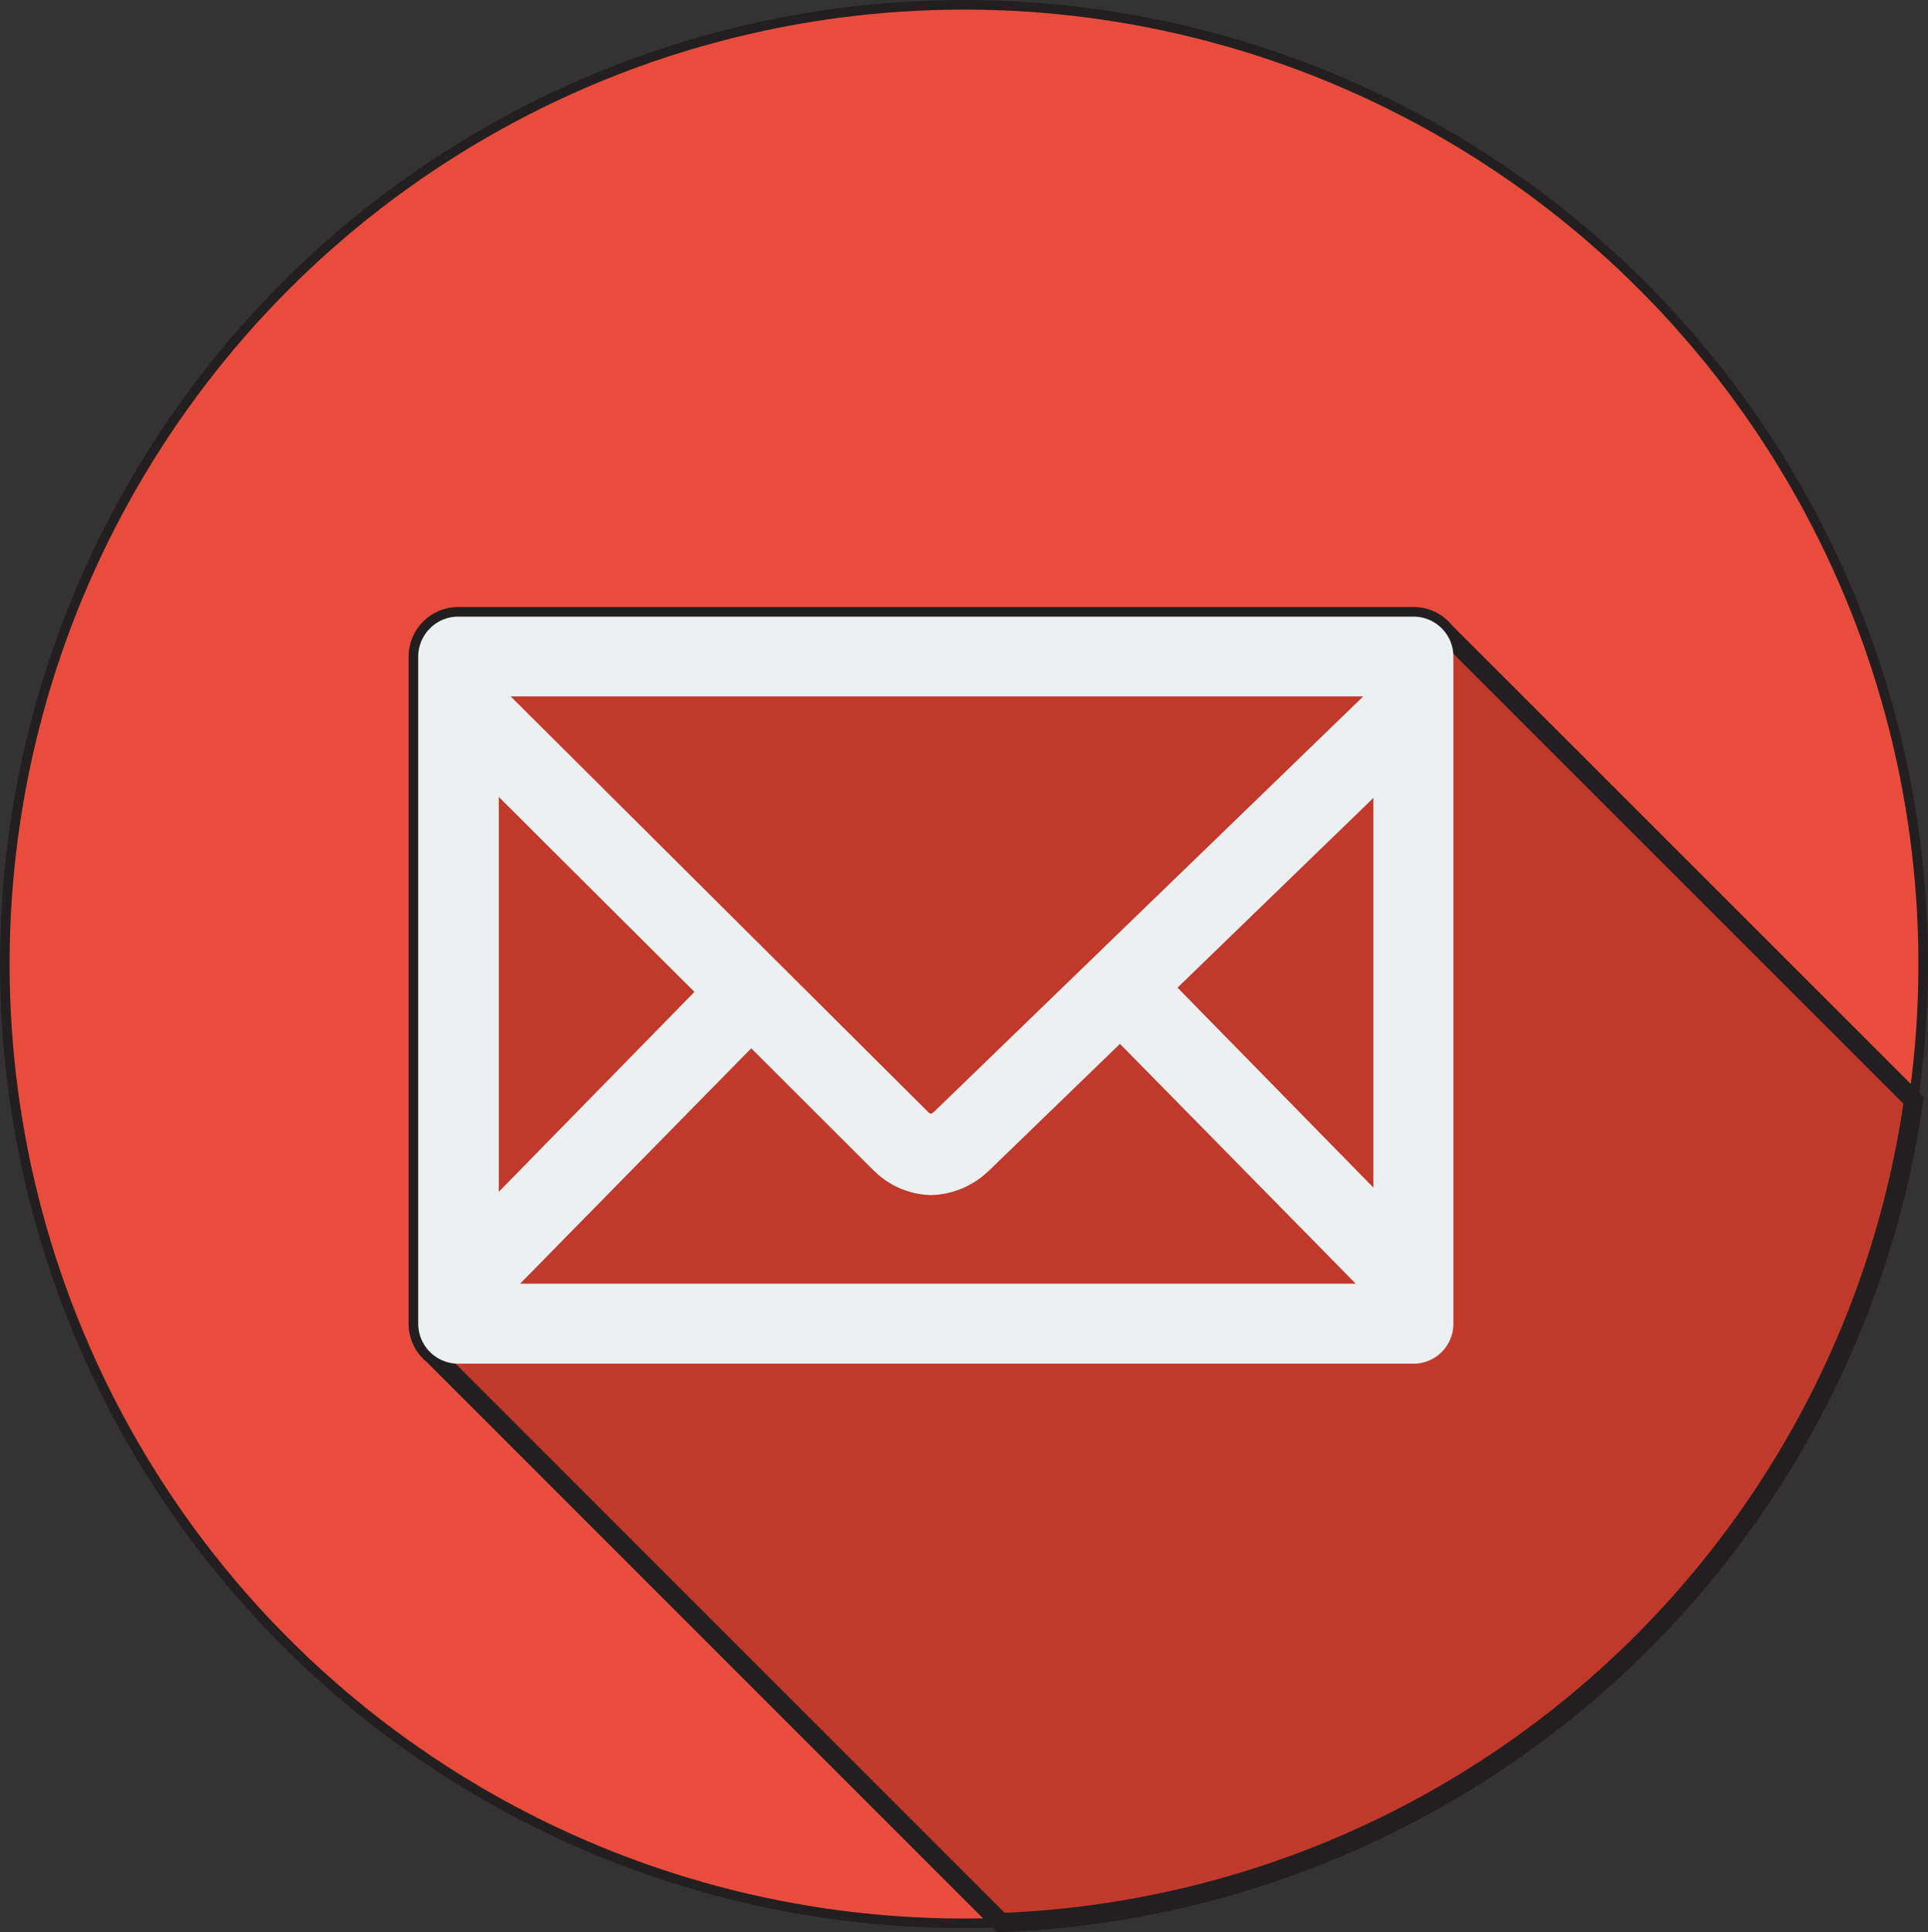
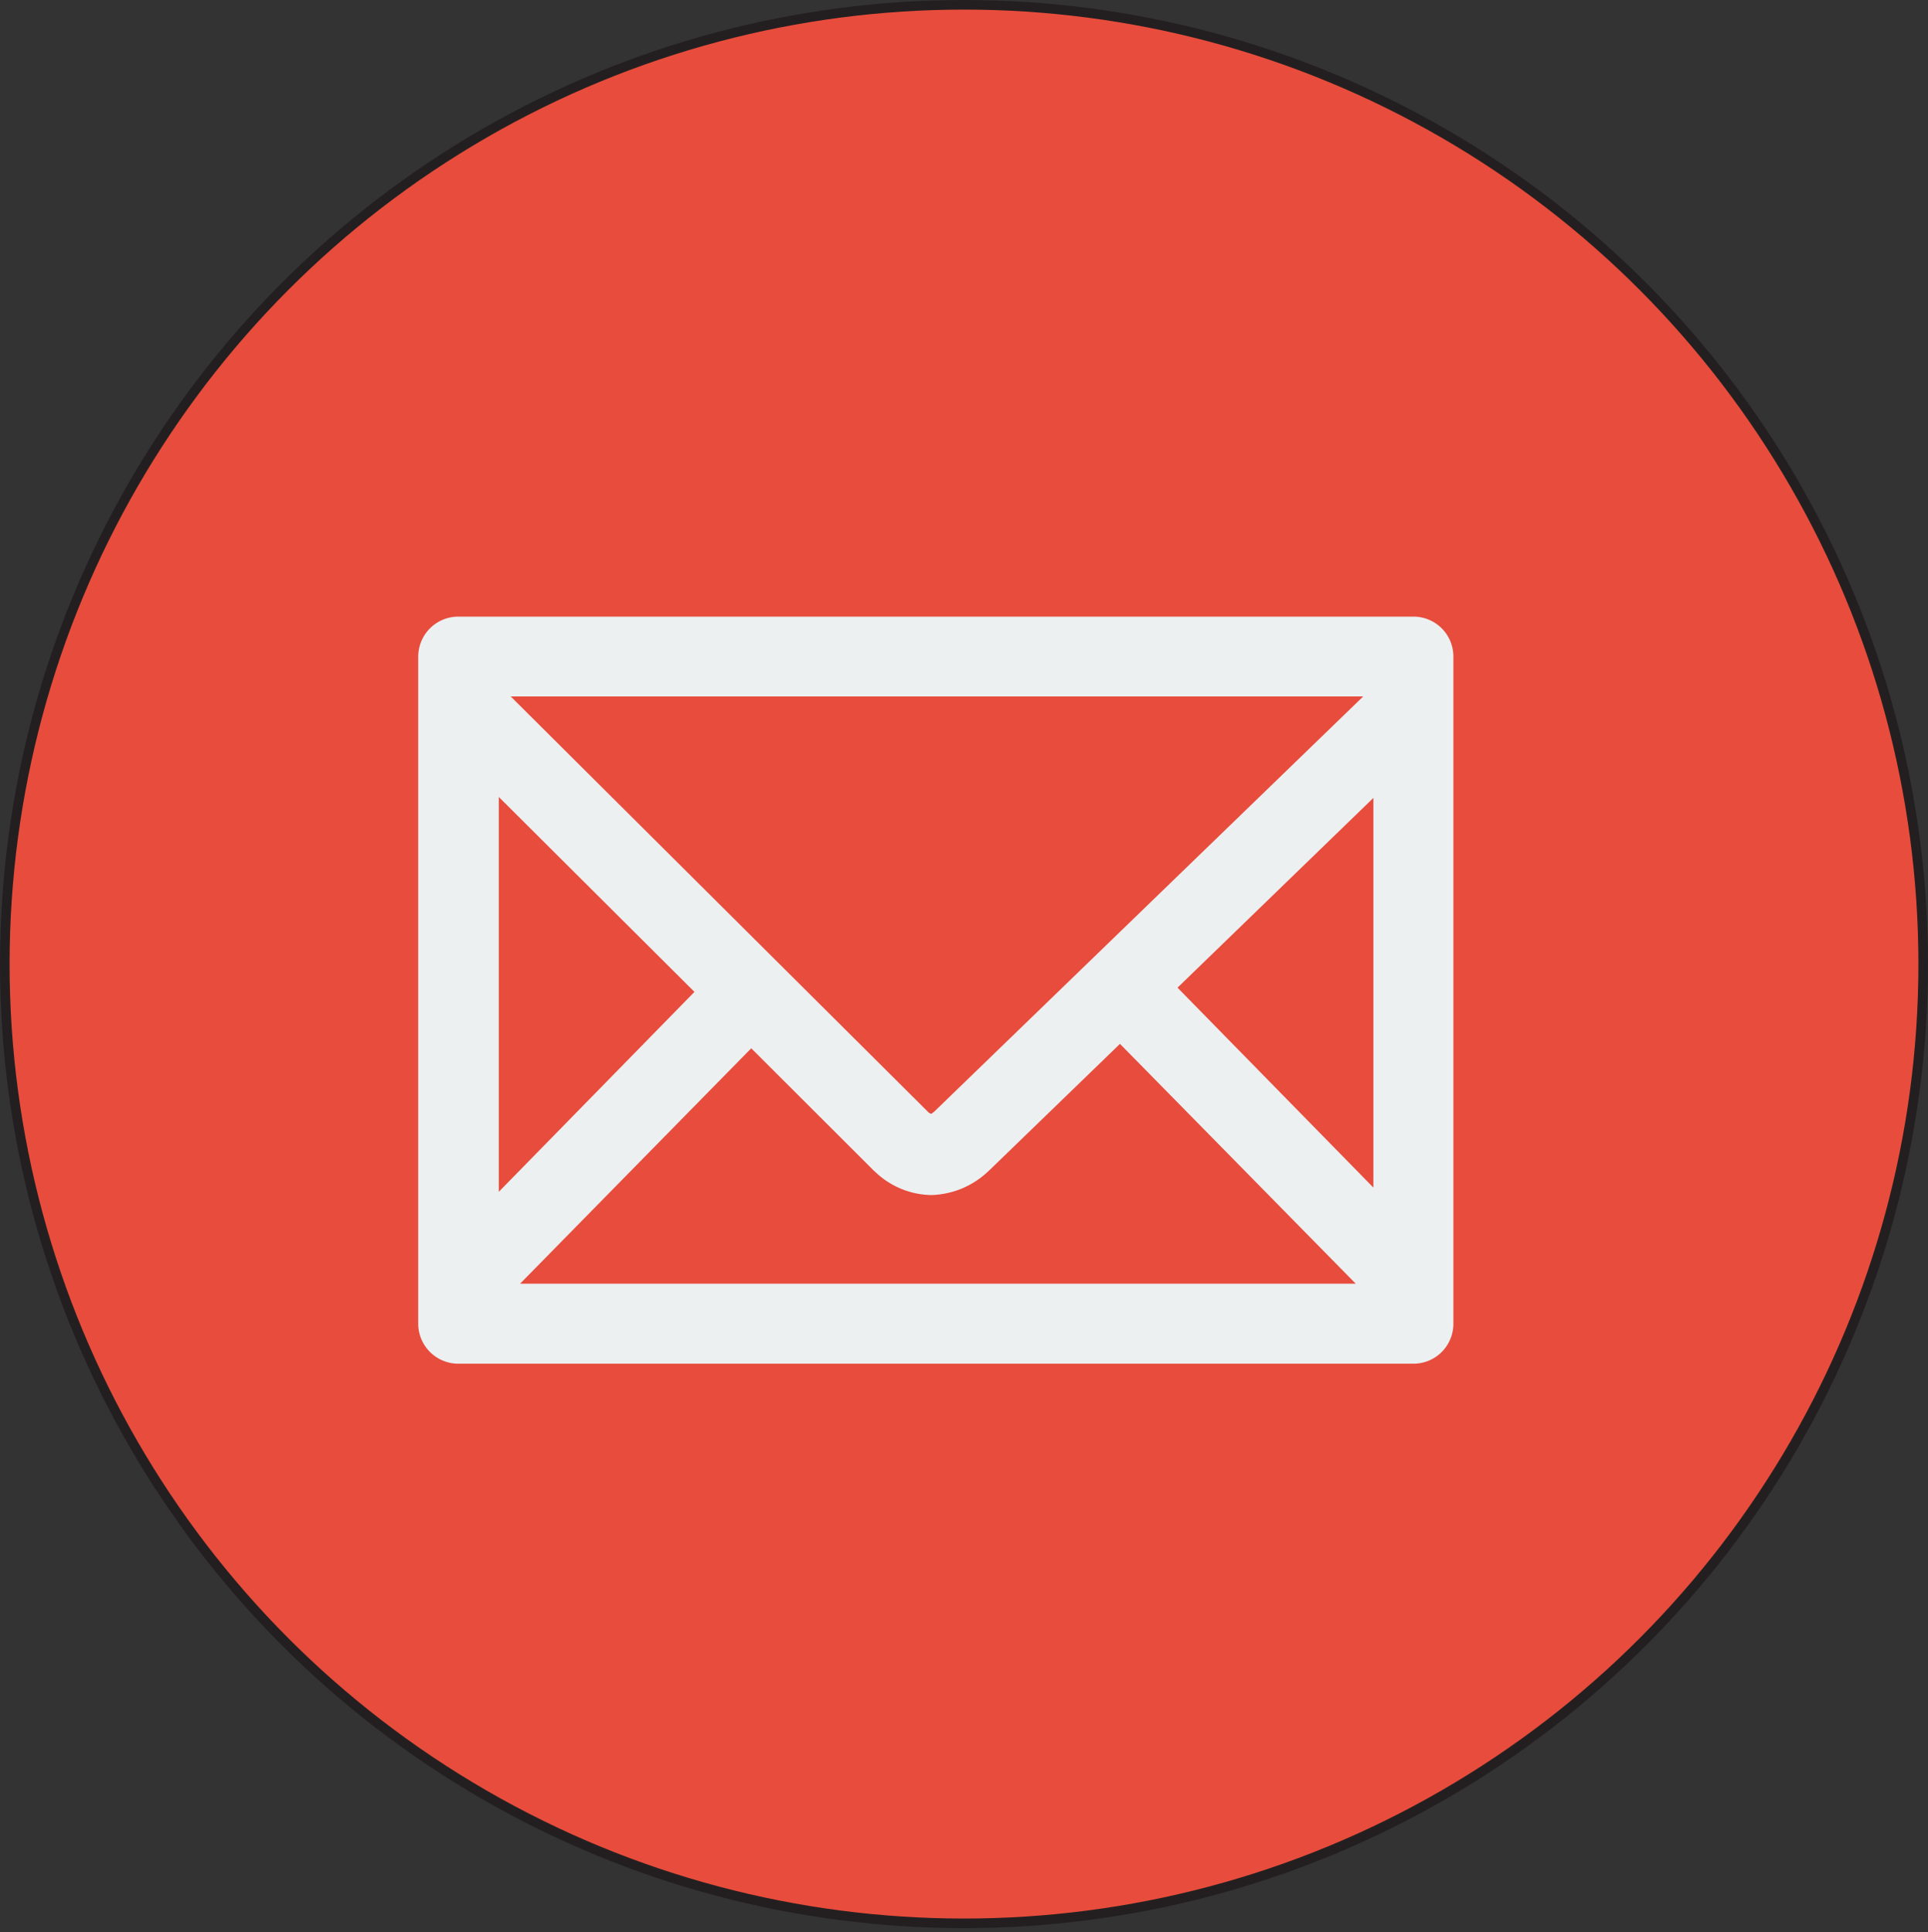
<svg xmlns="http://www.w3.org/2000/svg" id="Layer_1" data-name="Layer 1" viewBox="0 0 100.5 100.72">
  <rect x="0" y="0" width="100.5" height="100.72" fill="#333333" stroke="none" />
  <defs>
    <style>.cls-1{fill:#e74c3c;stroke-width:0.5px;}.cls-1,.cls-2{stroke:#231f20;stroke-miterlimit:10;}.cls-2{fill:#c0392b;}.cls-3{fill:#ecf0f1;}</style>
  </defs>
  <title>stickdesigner_mail</title>
  <circle class="cls-1" cx="50.25" cy="50.25" r="50" />
-   <path class="cls-2" d="M99.75,57.35,75.31,32.92a2.07,2.07,0,0,0-1.63-.78H23.89a2.09,2.09,0,0,0-2.09,2.08V69a2.08,2.08,0,0,0,.79,1.63l29.58,29.58A50,50,0,0,0,99.75,57.35Z" />
  <path id="envelope" class="cls-3" d="M73.68,32.14H23.89a2.09,2.09,0,0,0-2.09,2.08V69a2.09,2.09,0,0,0,2.09,2.08H73.68A2.08,2.08,0,0,0,75.76,69V34.22A2.08,2.08,0,0,0,73.68,32.14ZM26,41.54,36.2,51.7,26,62.12ZM48.7,57.94l-.16.12L48.42,58,26.62,36.3H71.06Zm-9.54-3.3L45.53,61l.09.08a4.33,4.33,0,0,0,2.91,1.21,4.47,4.47,0,0,0,2.92-1.18l.1-.09,6.83-6.61L70.67,66.91H27.11Zm22.22-3.16,10.21-9.89V61.9Z" />
</svg>